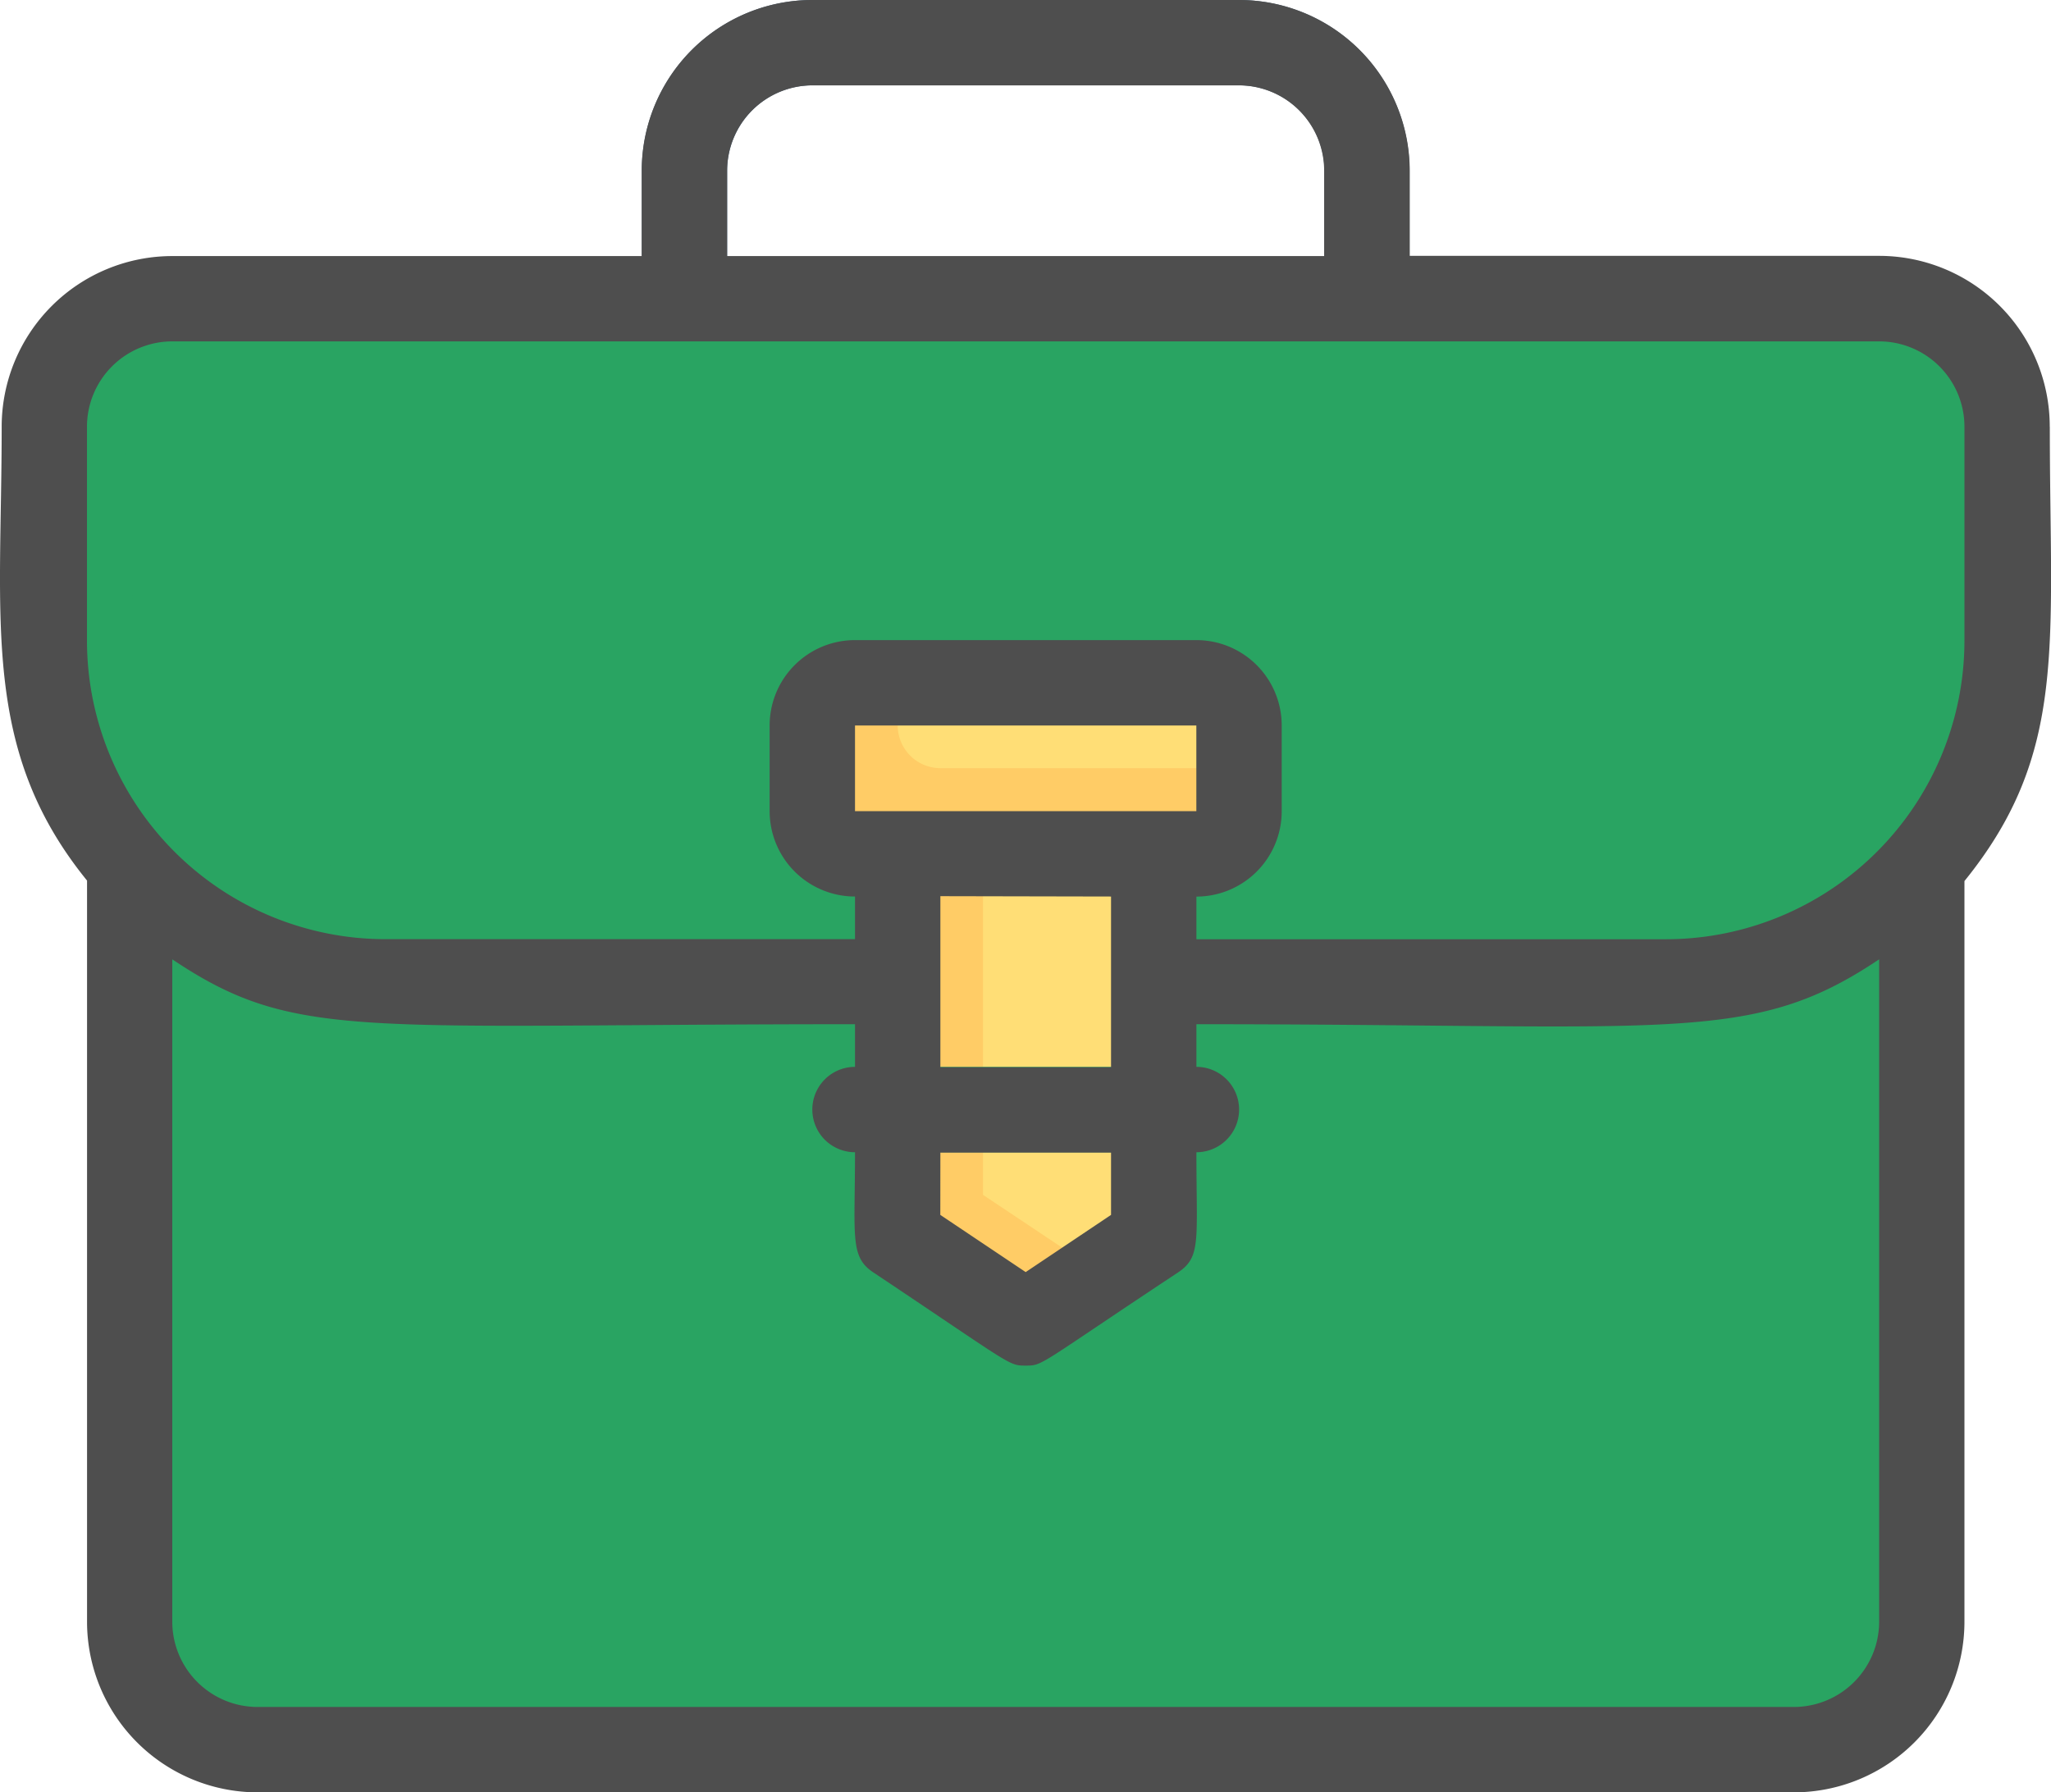
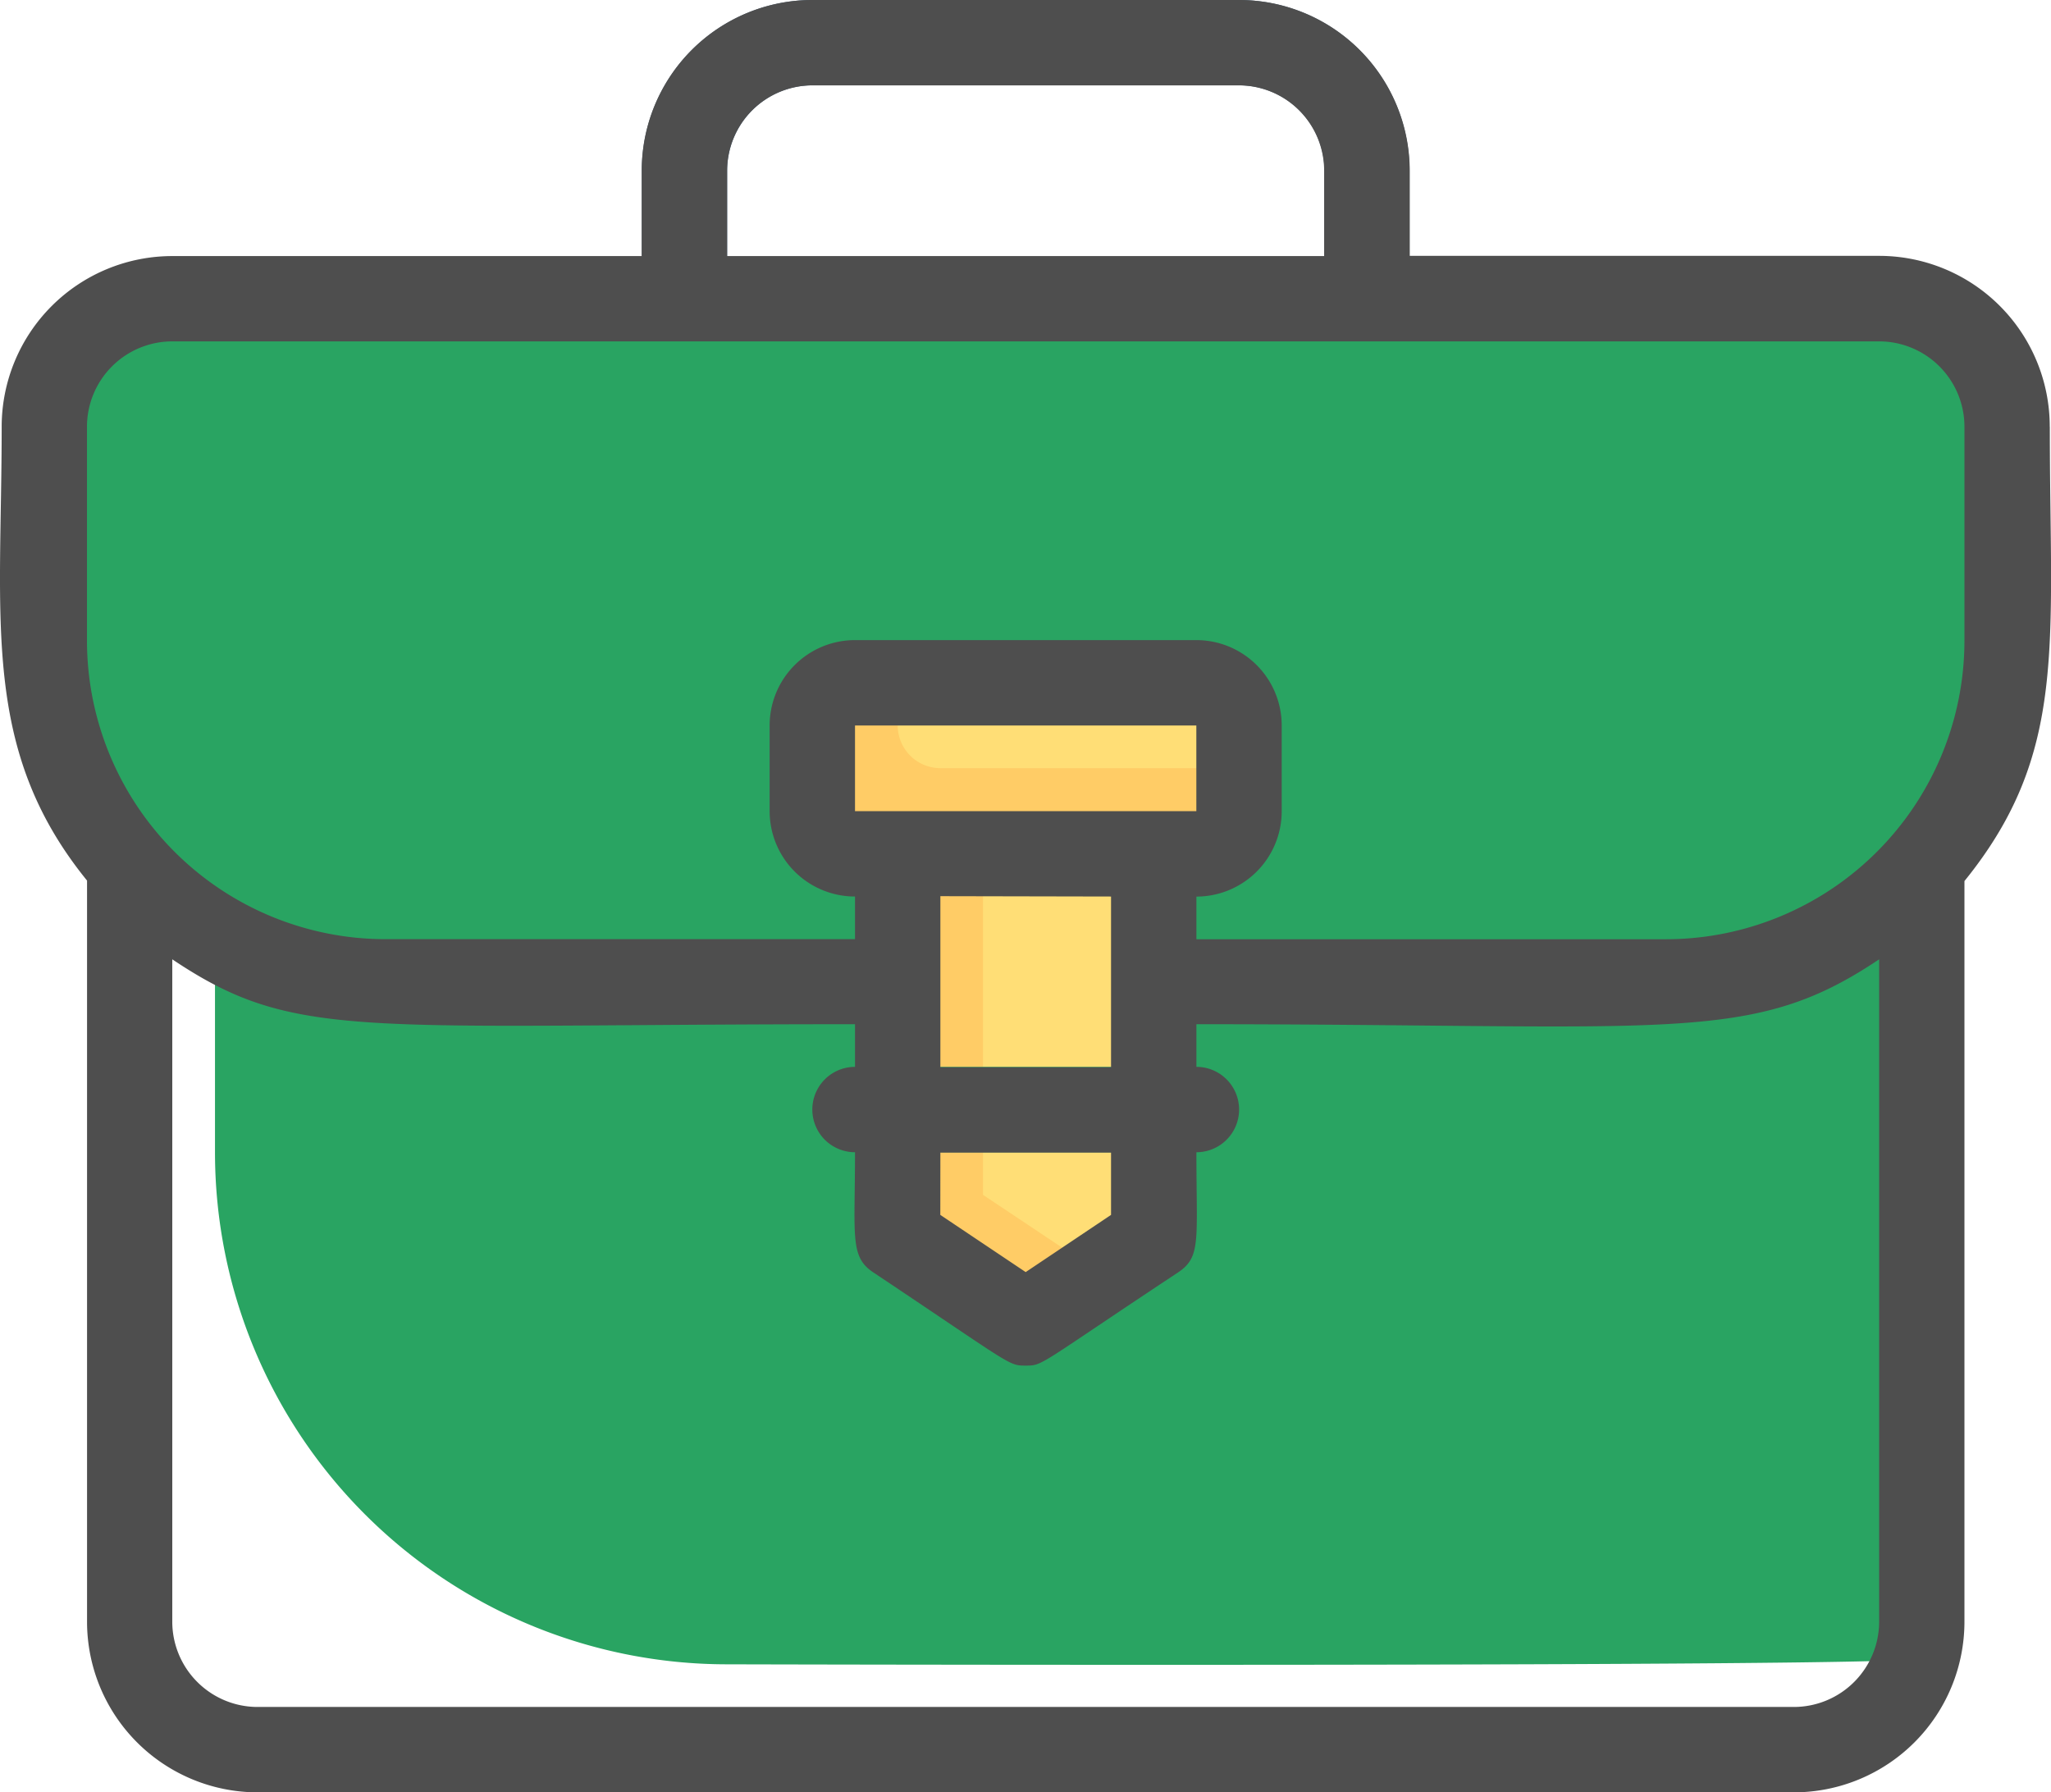
<svg xmlns="http://www.w3.org/2000/svg" width="29.335" height="25.632" viewBox="0 0 29.335 25.632">
  <g id="Group_203" data-name="Group 203" transform="translate(0.039 -3)">
    <g id="Brief_Case" data-name="Brief Case" transform="translate(-0.039 3)">
      <path id="Path_3164" data-name="Path 3164" d="M24.765,7.272V5.441a1.221,1.221,0,0,0-1.221-1.221h-6.1a1.221,1.221,0,0,0-1.221,1.221V7.272a.61.61,0,1,1-1.221,0V5.441A2.441,2.441,0,0,1,17.441,3h6.1a2.441,2.441,0,0,1,2.441,2.441V7.272a.61.61,0,0,1-1.221,0Z" transform="translate(-5.822 -3)" fill="#425b72" />
-       <path id="Path_3165" data-name="Path 3165" d="M28.632,23.29c0,11.632.037,10.948-.079,11.339a1.831,1.831,0,0,1-1.752,1.3H4.831A1.831,1.831,0,0,1,3,34.1V23.29Z" transform="translate(-1.145 -10.907)" fill="#29a462" />
      <path id="Path_3166" data-name="Path 3166" d="M29.411,23.29c0,11.632.037,10.948-.079,11.339-.421.122-17.088.079-17.009.079A7.323,7.323,0,0,1,5,27.385V23.29Z" transform="translate(-1.925 -10.907)" fill="#29a462" />
      <path id="Path_3167" data-name="Path 3167" d="M29.073,11.831c0,2.868.226,4.272-.879,5.834a4.882,4.882,0,0,1-4,2.1H5.882A4.882,4.882,0,0,1,1,14.882V11.831A1.831,1.831,0,0,1,2.831,10H27.242a1.831,1.831,0,0,1,1.831,1.831Z" transform="translate(-0.366 -5.728)" fill="#29a462" />
-       <path id="Path_3168" data-name="Path 3168" d="M29.852,11.827c0,2.868.226,4.272-.879,5.834a4.8,4.8,0,0,1-2.783.879H7.882A4.882,4.882,0,0,1,3,13.658a19.113,19.113,0,0,1,.079-3.582C3.47,9.96,1.779,10,28.022,10a1.831,1.831,0,0,1,1.831,1.831Z" transform="translate(-1.145 -5.725)" fill="#29a462" />
      <path id="Path_3169" data-name="Path 3169" d="M24.662,23v5.493l-1.831,1.221L21,28.493V23Z" transform="translate(-8.16 -10.794)" fill="#fc6" />
      <path id="Path_3170" data-name="Path 3170" d="M25.441,23v5.493L24.678,29,23,27.882V23Z" transform="translate(-8.94 -10.794)" fill="#ffde76" />
      <rect id="Rectangle_3739" data-name="Rectangle 3739" width="6.103" height="2.441" rx="1" transform="translate(11.619 9.765)" fill="#fc6" />
      <path id="Path_3171" data-name="Path 3171" d="M25.882,19.61v.61H21.61a.61.61,0,0,1-.61-.61V19h4.272A.61.61,0,0,1,25.882,19.61Z" transform="translate(-8.16 -9.235)" fill="#ffde76" />
      <path id="Path_3172" data-name="Path 3172" d="M24.493,29.221H19.61a.61.61,0,1,1,0-1.221h4.882a.61.61,0,0,1,0,1.221Z" transform="translate(-7.381 -12.743)" fill="#29a462" />
      <path id="Path_3173" data-name="Path 3173" d="M29.278,9.1a2.441,2.441,0,0,0-2.441-2.441H20.124V5.441A2.441,2.441,0,0,0,17.683,3h-6.1A2.441,2.441,0,0,0,9.139,5.441V6.662H2.426A2.441,2.441,0,0,0-.015,9.1c0,2.789-.3,4.62,1.221,6.493V26.191a2.441,2.441,0,0,0,2.441,2.441h21.97a2.441,2.441,0,0,0,2.441-2.441V15.6c1.483-1.831,1.221-3.381,1.221-6.493ZM10.36,5.441A1.221,1.221,0,0,1,11.58,4.221h6.1A1.221,1.221,0,0,1,18.9,5.441V6.662H10.36Zm15.257,21.97H3.646a1.221,1.221,0,0,1-1.221-1.221V16.719c1.758,1.178,2.661.928,9.765.928v.61a.61.61,0,1,0,0,1.221c0,1.221-.079,1.5.275,1.727,1.983,1.324,1.916,1.324,2.167,1.324s.165,0,2.166-1.324c.348-.226.275-.446.275-1.727a.61.61,0,0,0,0-1.221v-.61c6.841,0,7.934.3,9.765-.928v9.472A1.221,1.221,0,0,1,25.617,27.411ZM12.19,14.6V13.375h4.882V14.6Zm3.662,1.221v2.441H13.411V15.816Zm-2.441,3.662h2.441v.891l-1.221.818-1.221-.818Zm14.647-7.323a4.272,4.272,0,0,1-4.272,4.272H17.073v-.61A1.221,1.221,0,0,0,18.293,14.6V13.375a1.221,1.221,0,0,0-1.221-1.221H12.19a1.221,1.221,0,0,0-1.221,1.221V14.6a1.221,1.221,0,0,0,1.221,1.221v.61H5.477a4.272,4.272,0,0,1-4.272-4.272V9.1A1.221,1.221,0,0,1,2.426,7.882H26.837A1.221,1.221,0,0,1,28.058,9.1Z" transform="translate(0.039 -3)" fill="#4e4e4e" />
    </g>
  </g>
</svg>